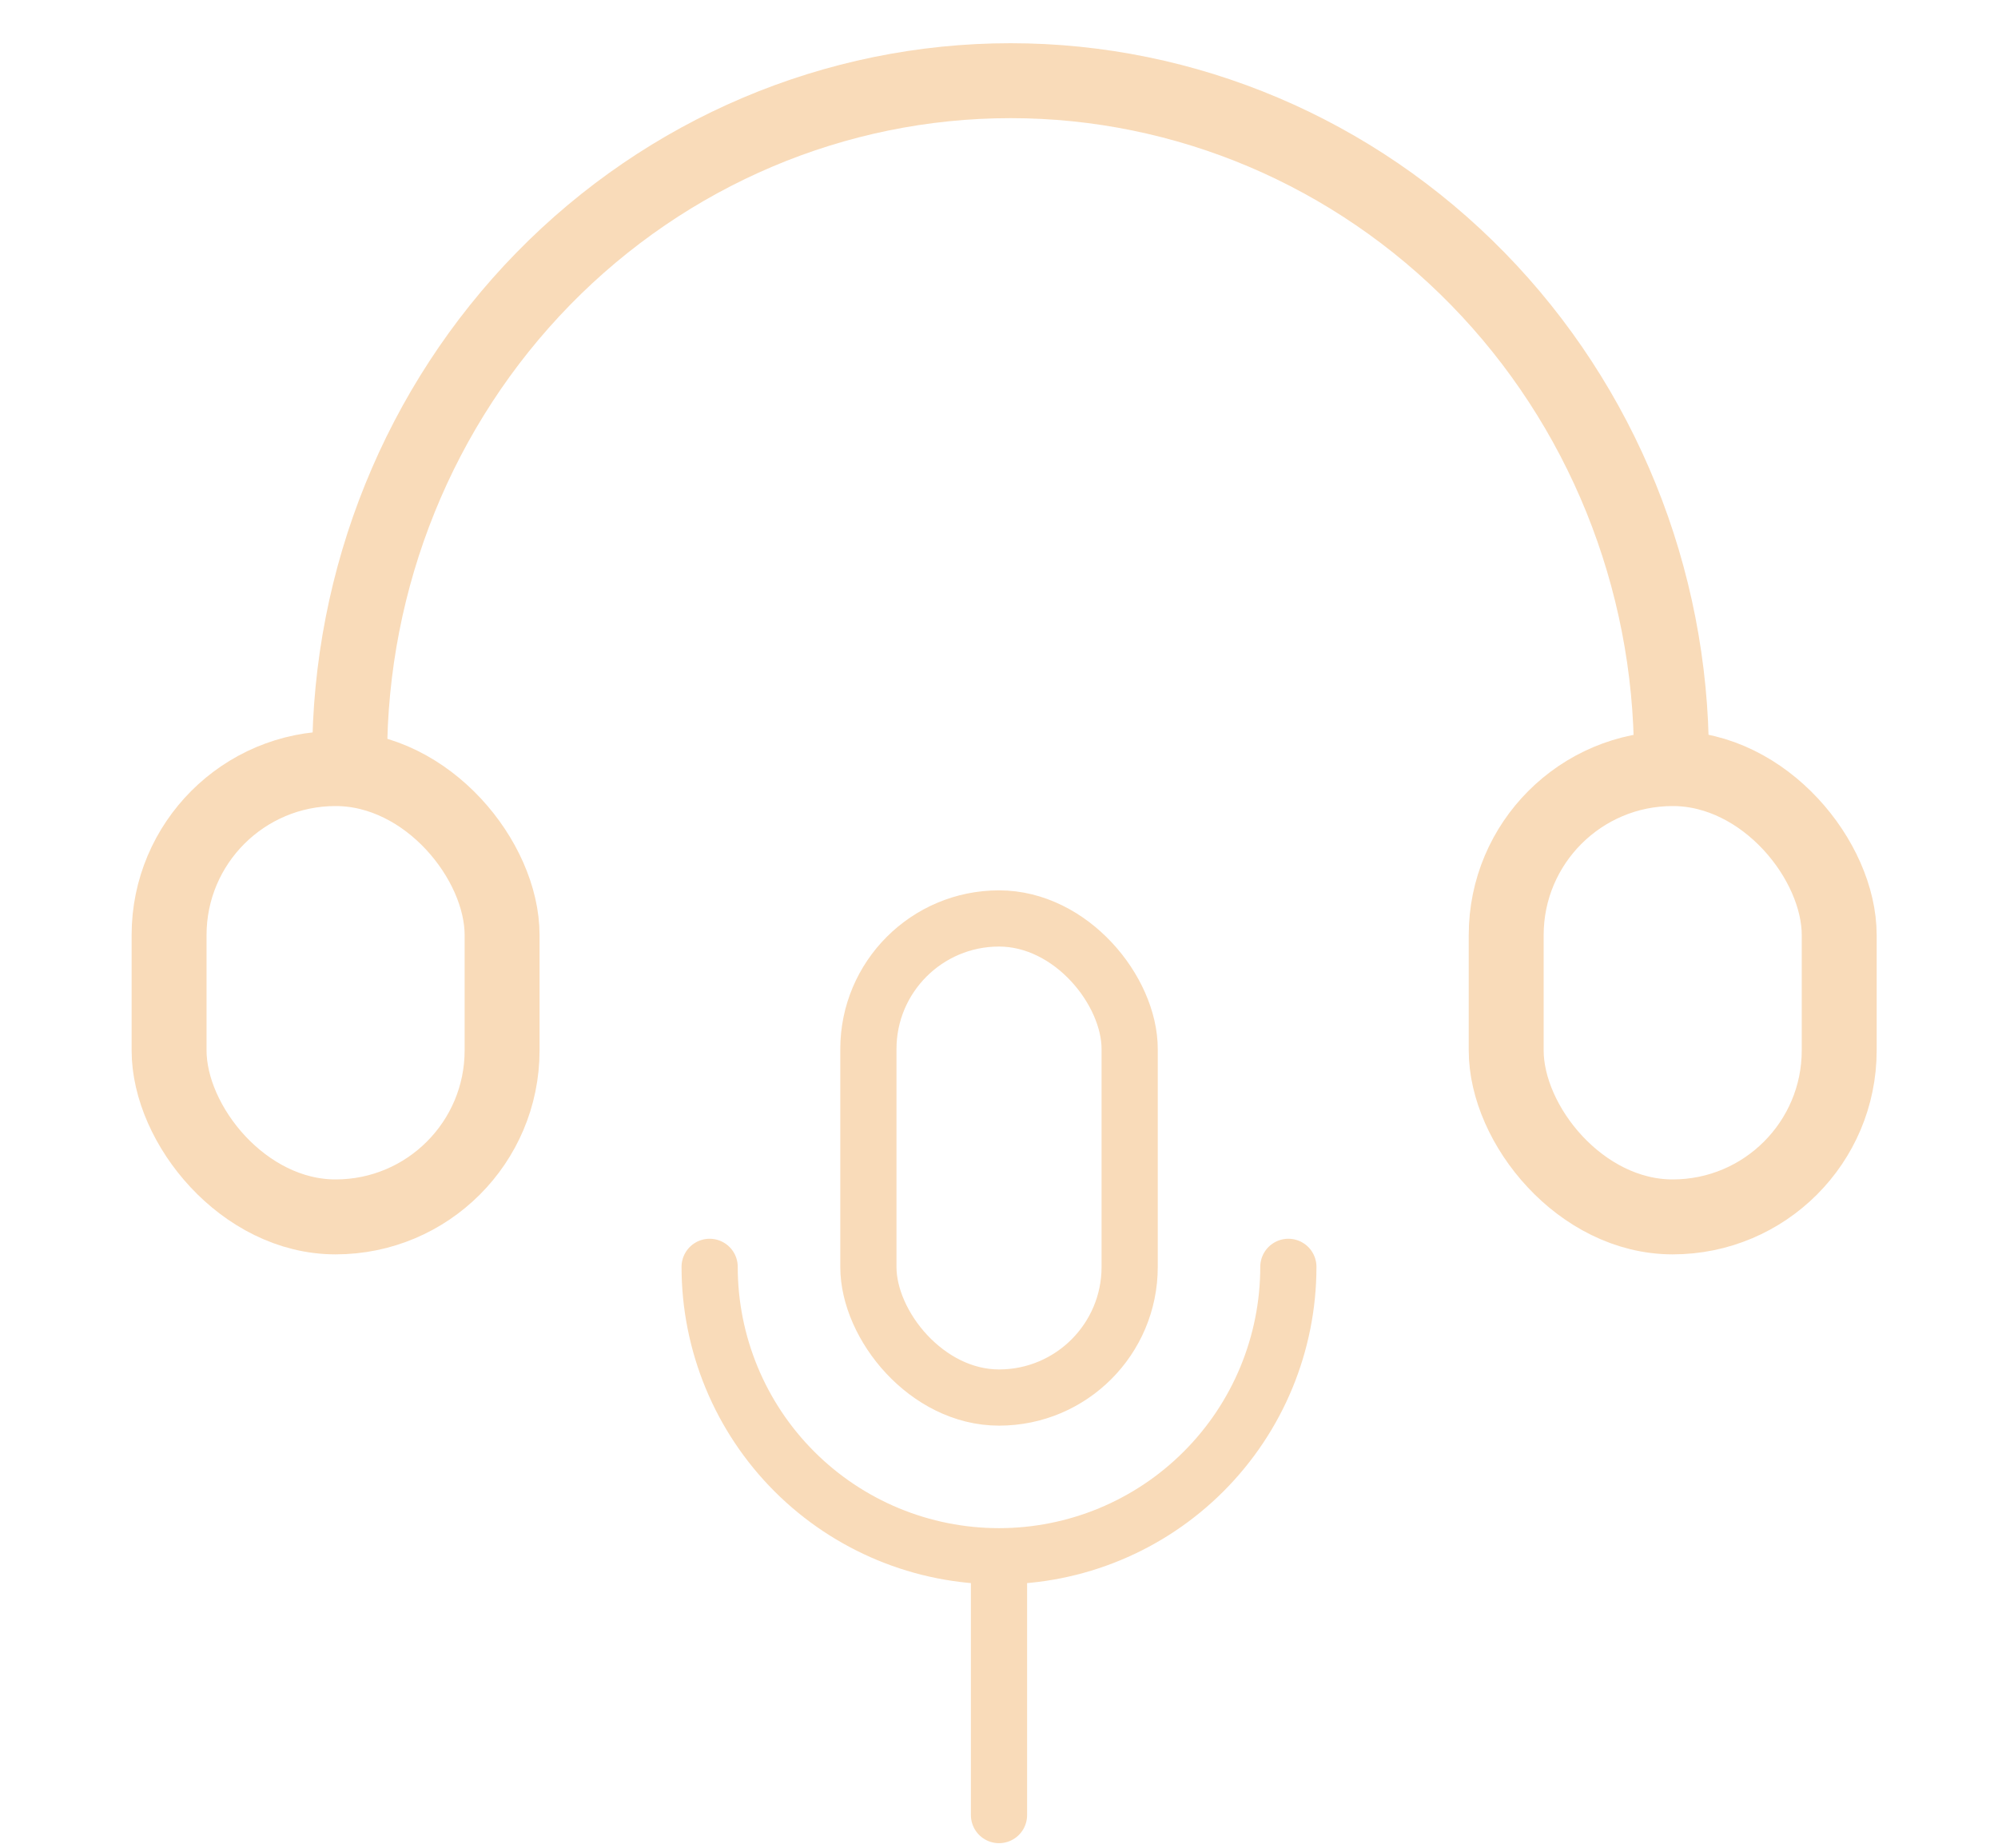
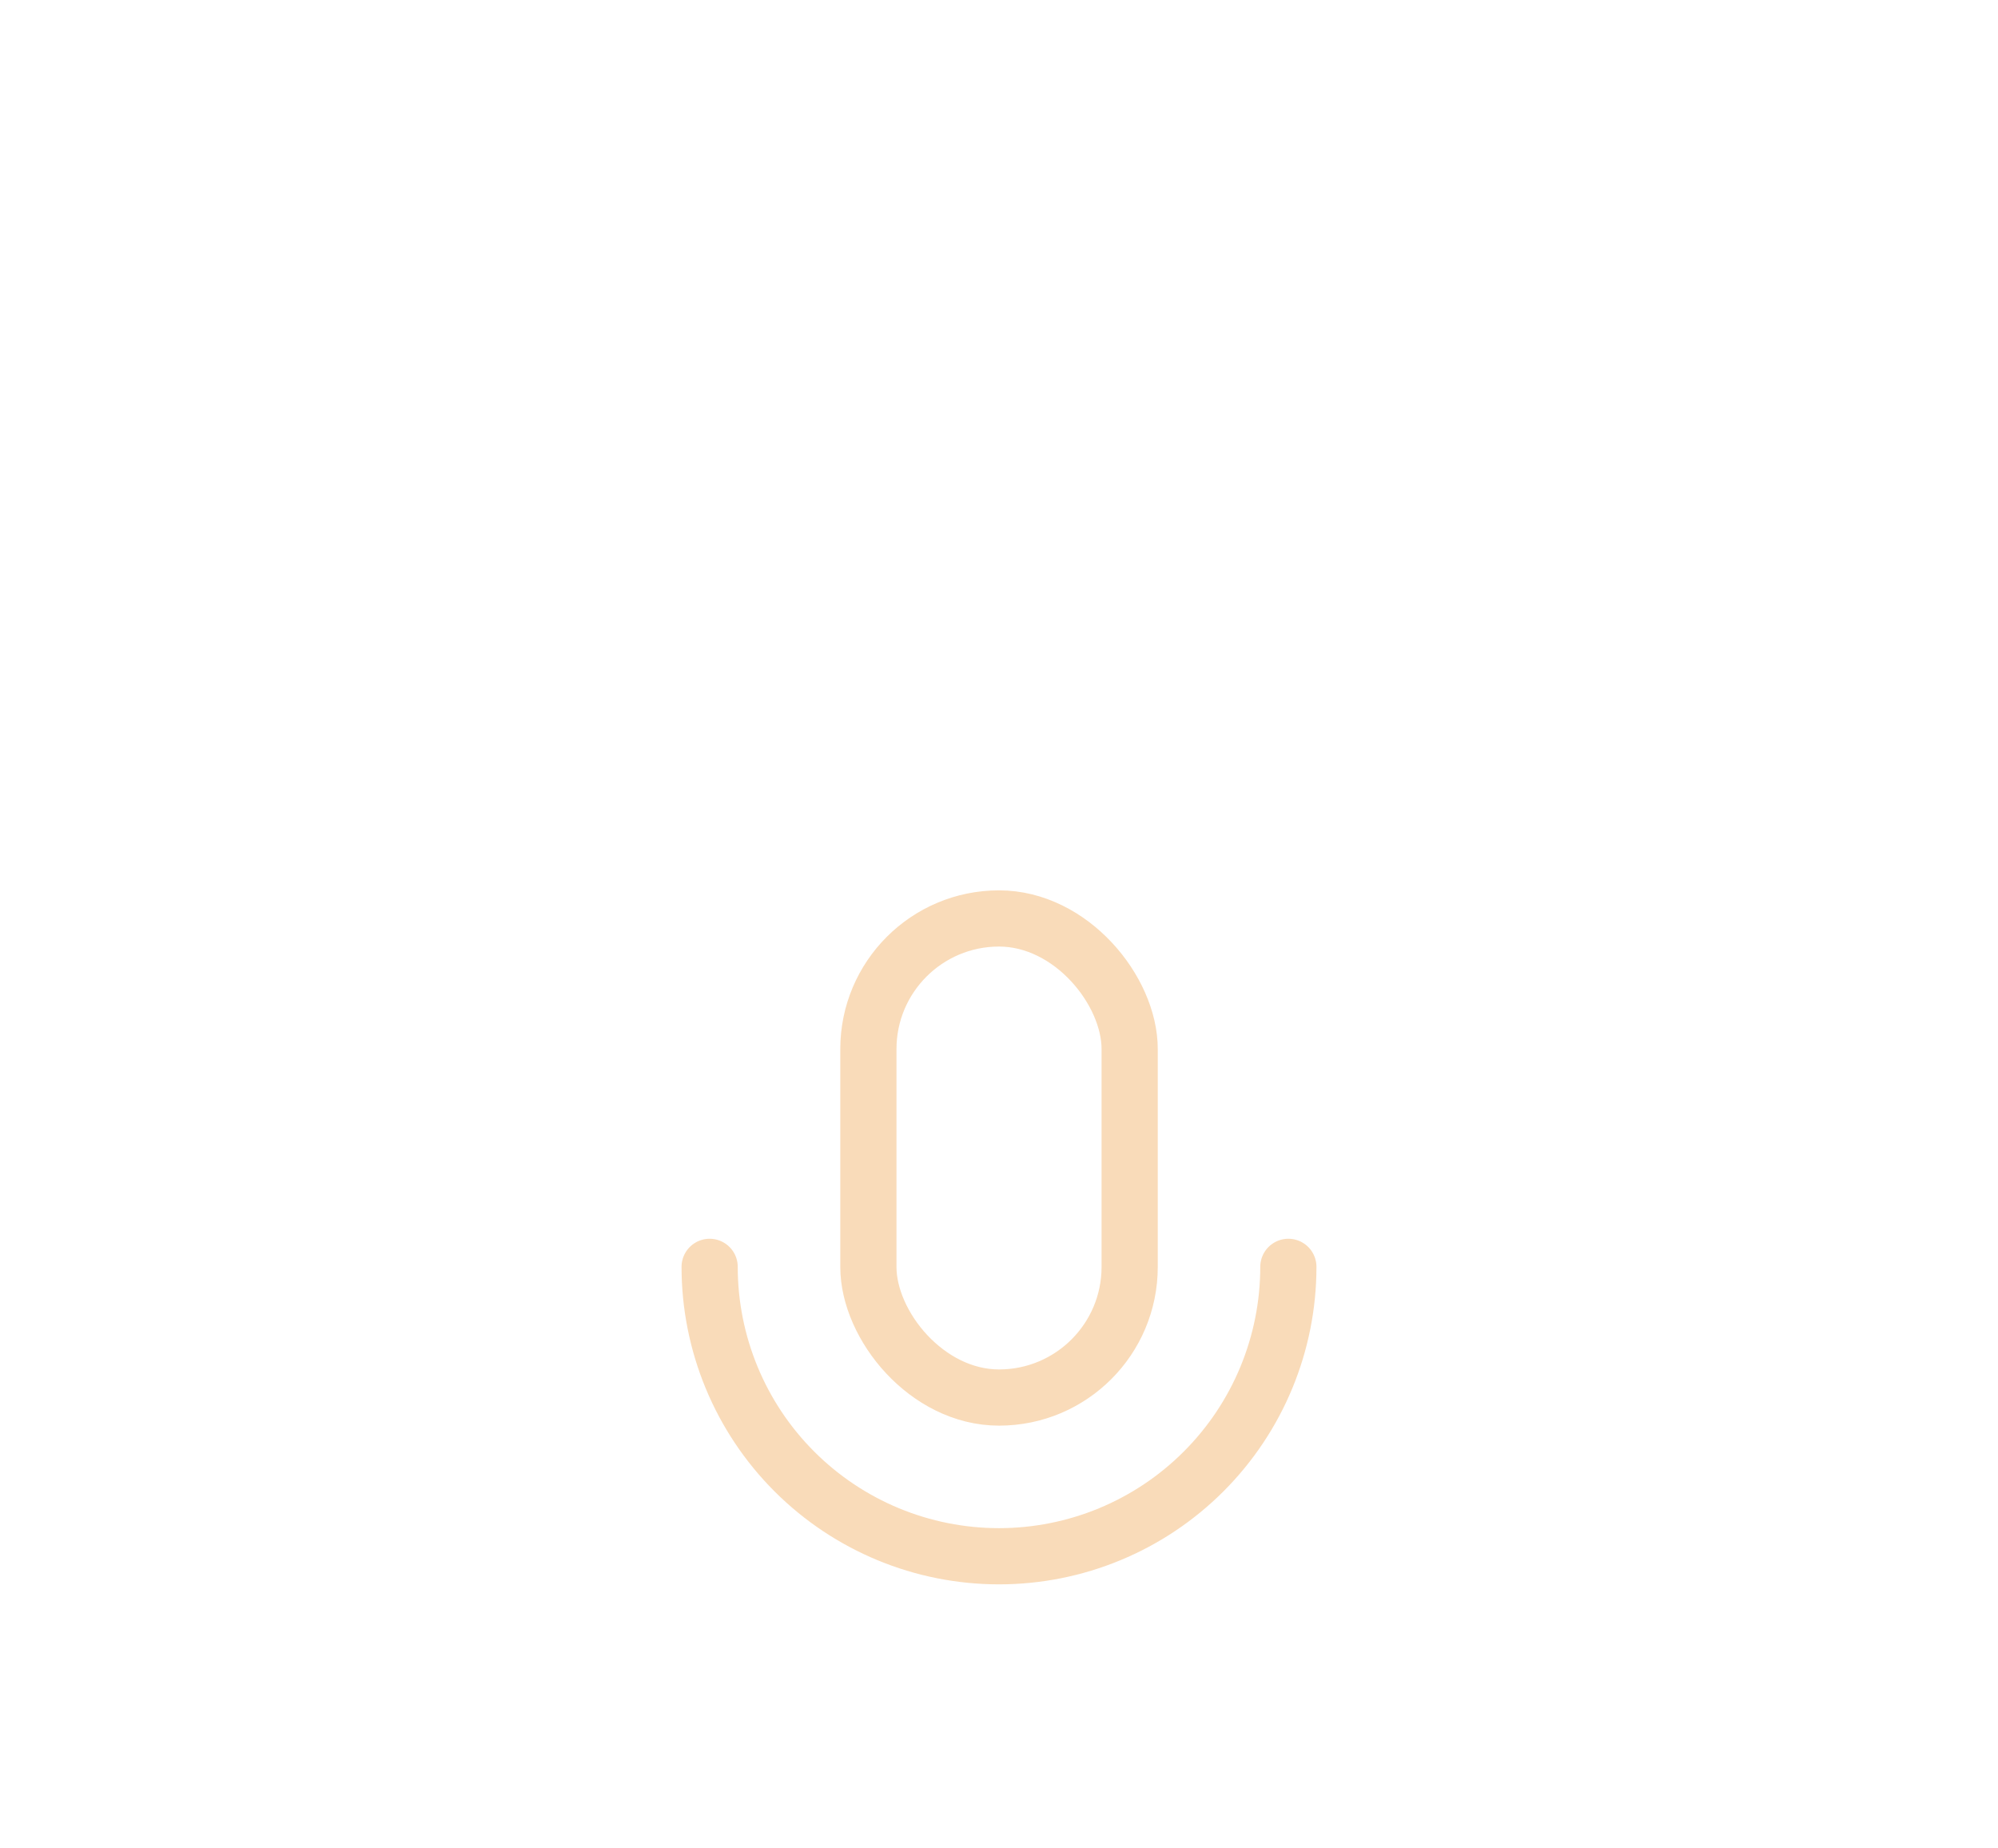
<svg xmlns="http://www.w3.org/2000/svg" width="40" height="37" viewBox="0 0 40 37" fill="none">
-   <rect x="30.154" y="15.385" width="6.667" height="8.974" rx="3.333" stroke="#F9DBB9" stroke-width="1.5" stroke-linejoin="round" />
-   <rect x="3.385" y="15.385" width="6.667" height="8.974" rx="3.333" stroke="#F9DBB9" stroke-width="1.5" stroke-linejoin="round" />
-   <path d="M33.462 15.154C33.462 11.563 32.068 8.12 29.586 5.581C27.105 3.042 23.74 1.615 20.231 1.615C16.722 1.615 13.357 3.042 10.875 5.581C8.394 8.12 7 11.563 7 15.154" stroke="#F9DBB9" stroke-width="1.5" stroke-linecap="round" stroke-linejoin="round" />
  <rect x="17.385" y="18.385" width="5.231" height="9.59" rx="2.615" stroke="#F9DBB9" stroke-width="1.125" stroke-linejoin="round" />
  <path d="M14.207 25.359C14.207 26.895 14.817 28.369 15.903 29.455C16.99 30.542 18.463 31.152 20 31.152C21.537 31.152 23.01 30.542 24.096 29.455C25.183 28.369 25.793 26.895 25.793 25.359" stroke="#F9DBB9" stroke-width="1.125" stroke-linecap="round" stroke-linejoin="round" />
-   <path d="M20 36.333V31.333" stroke="#F9DBB9" stroke-width="1.125" stroke-linecap="round" stroke-linejoin="round" />
</svg>